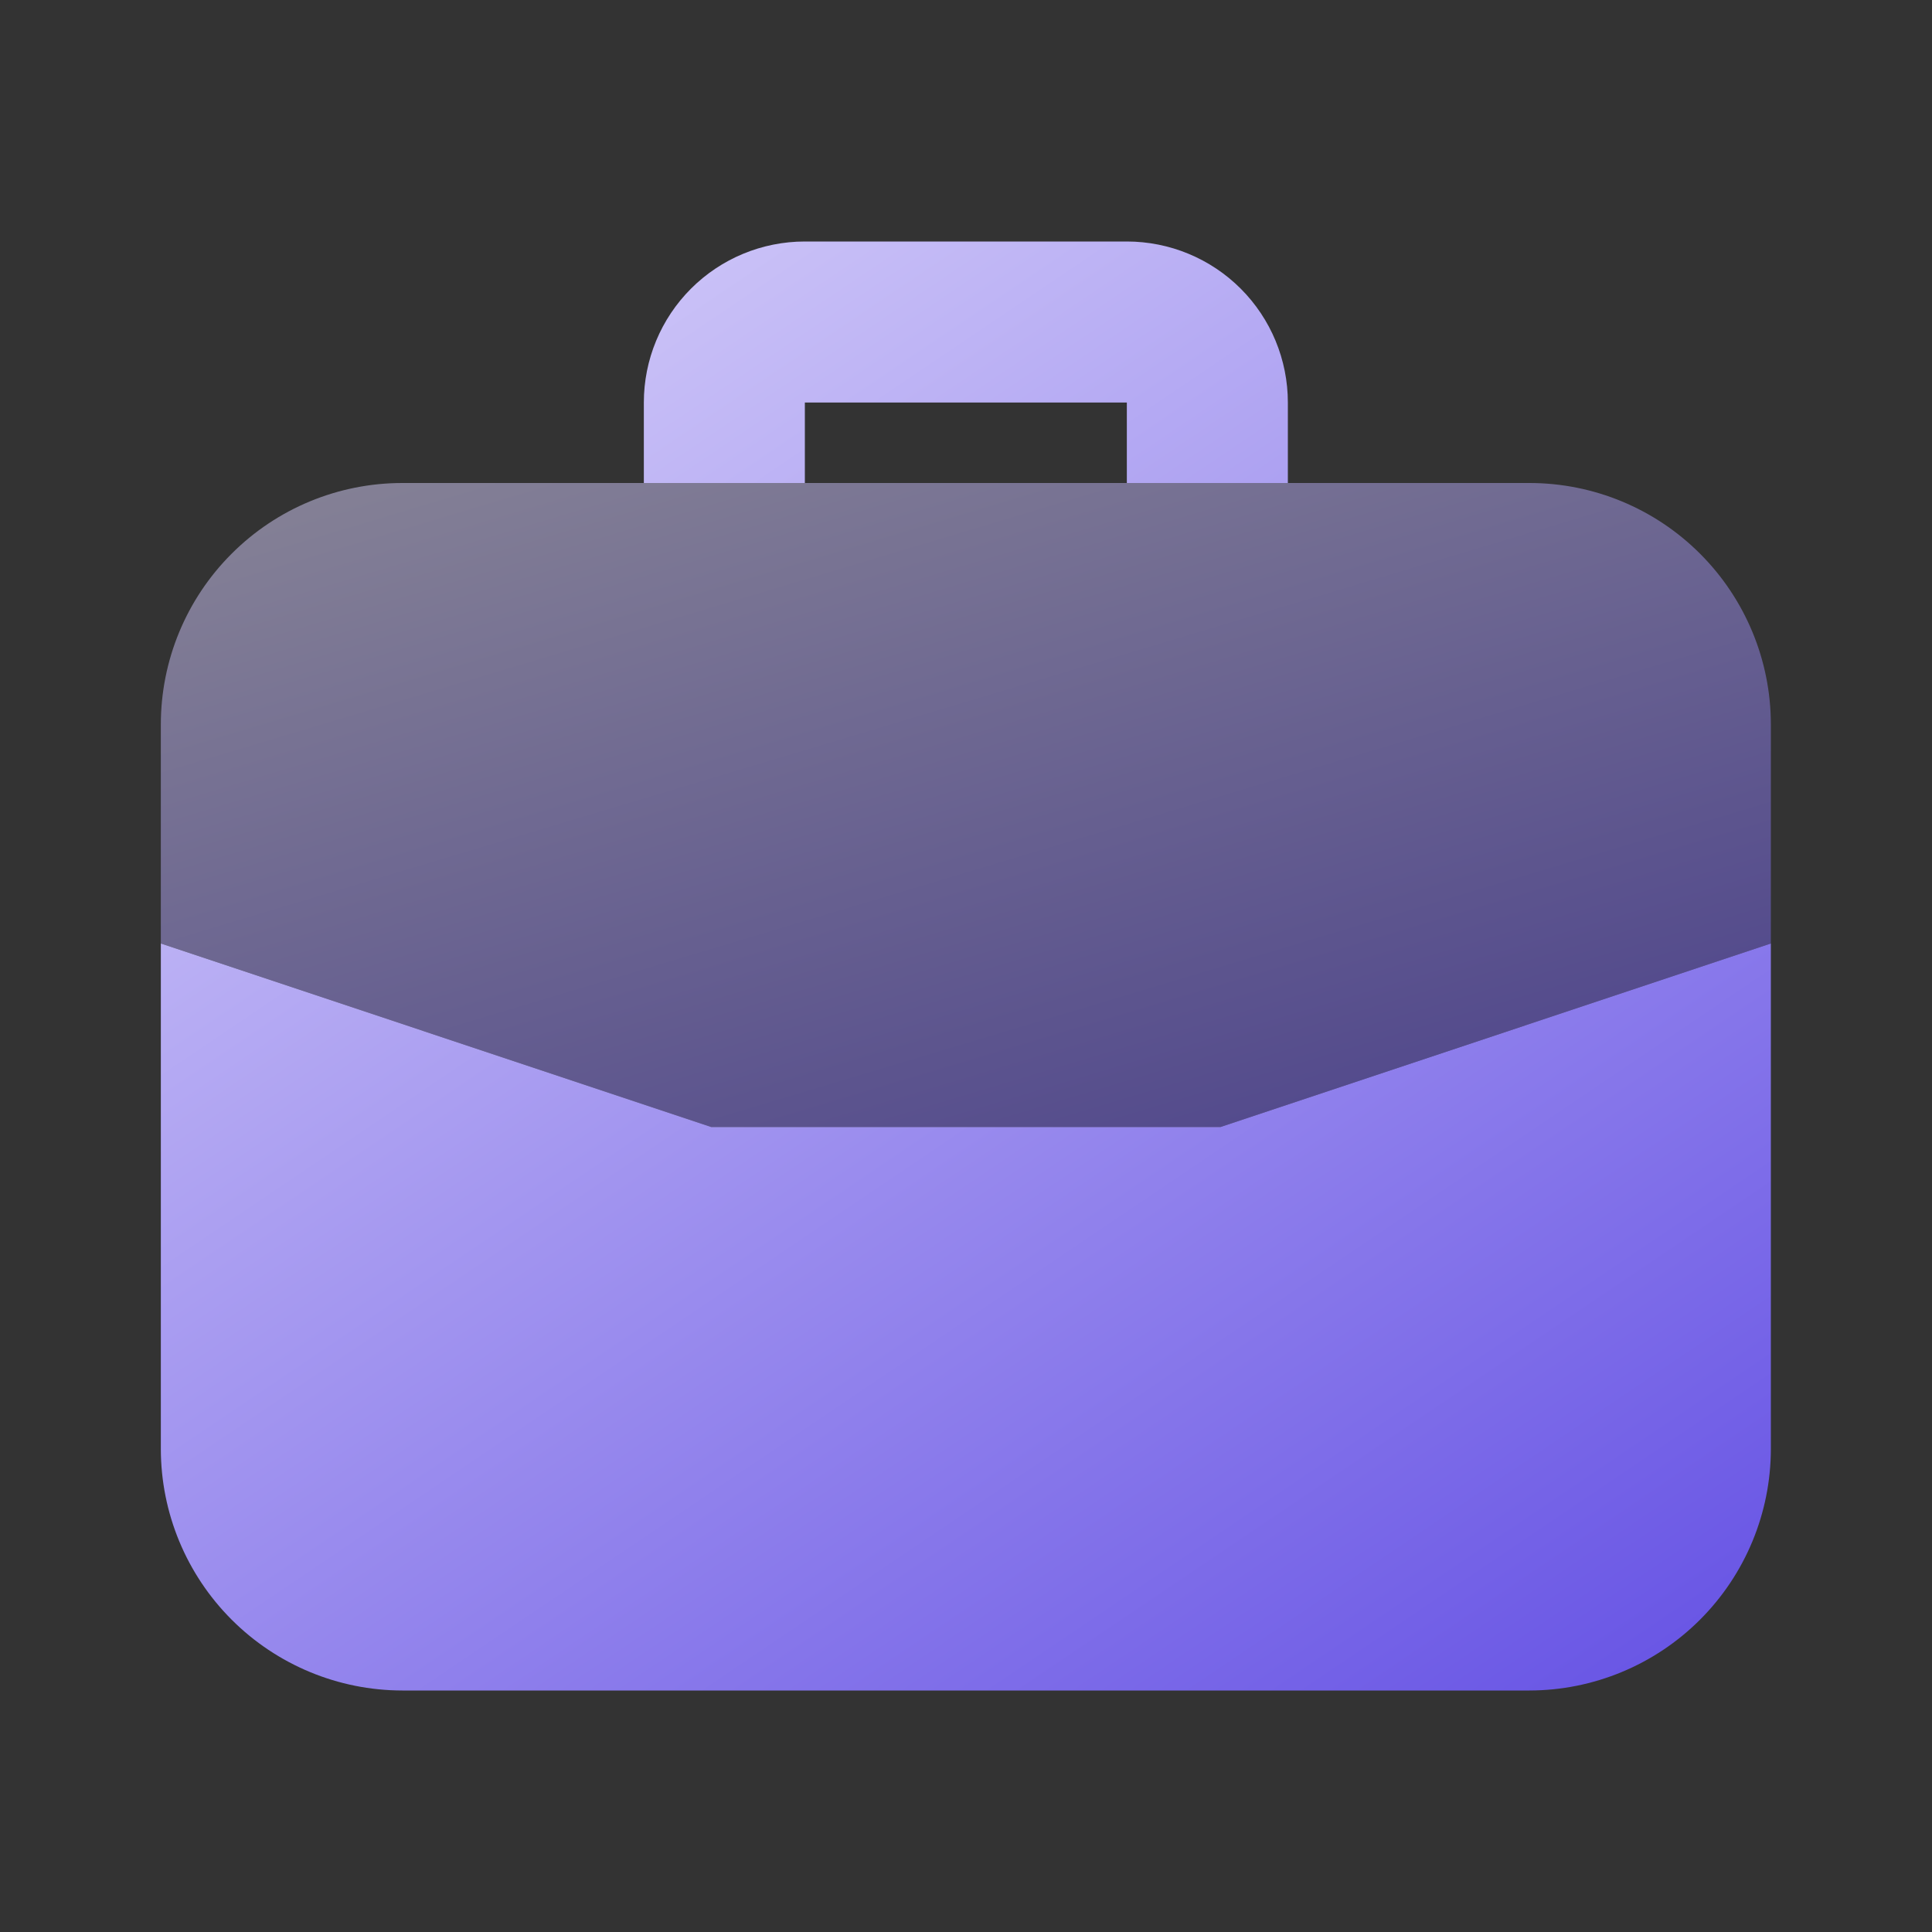
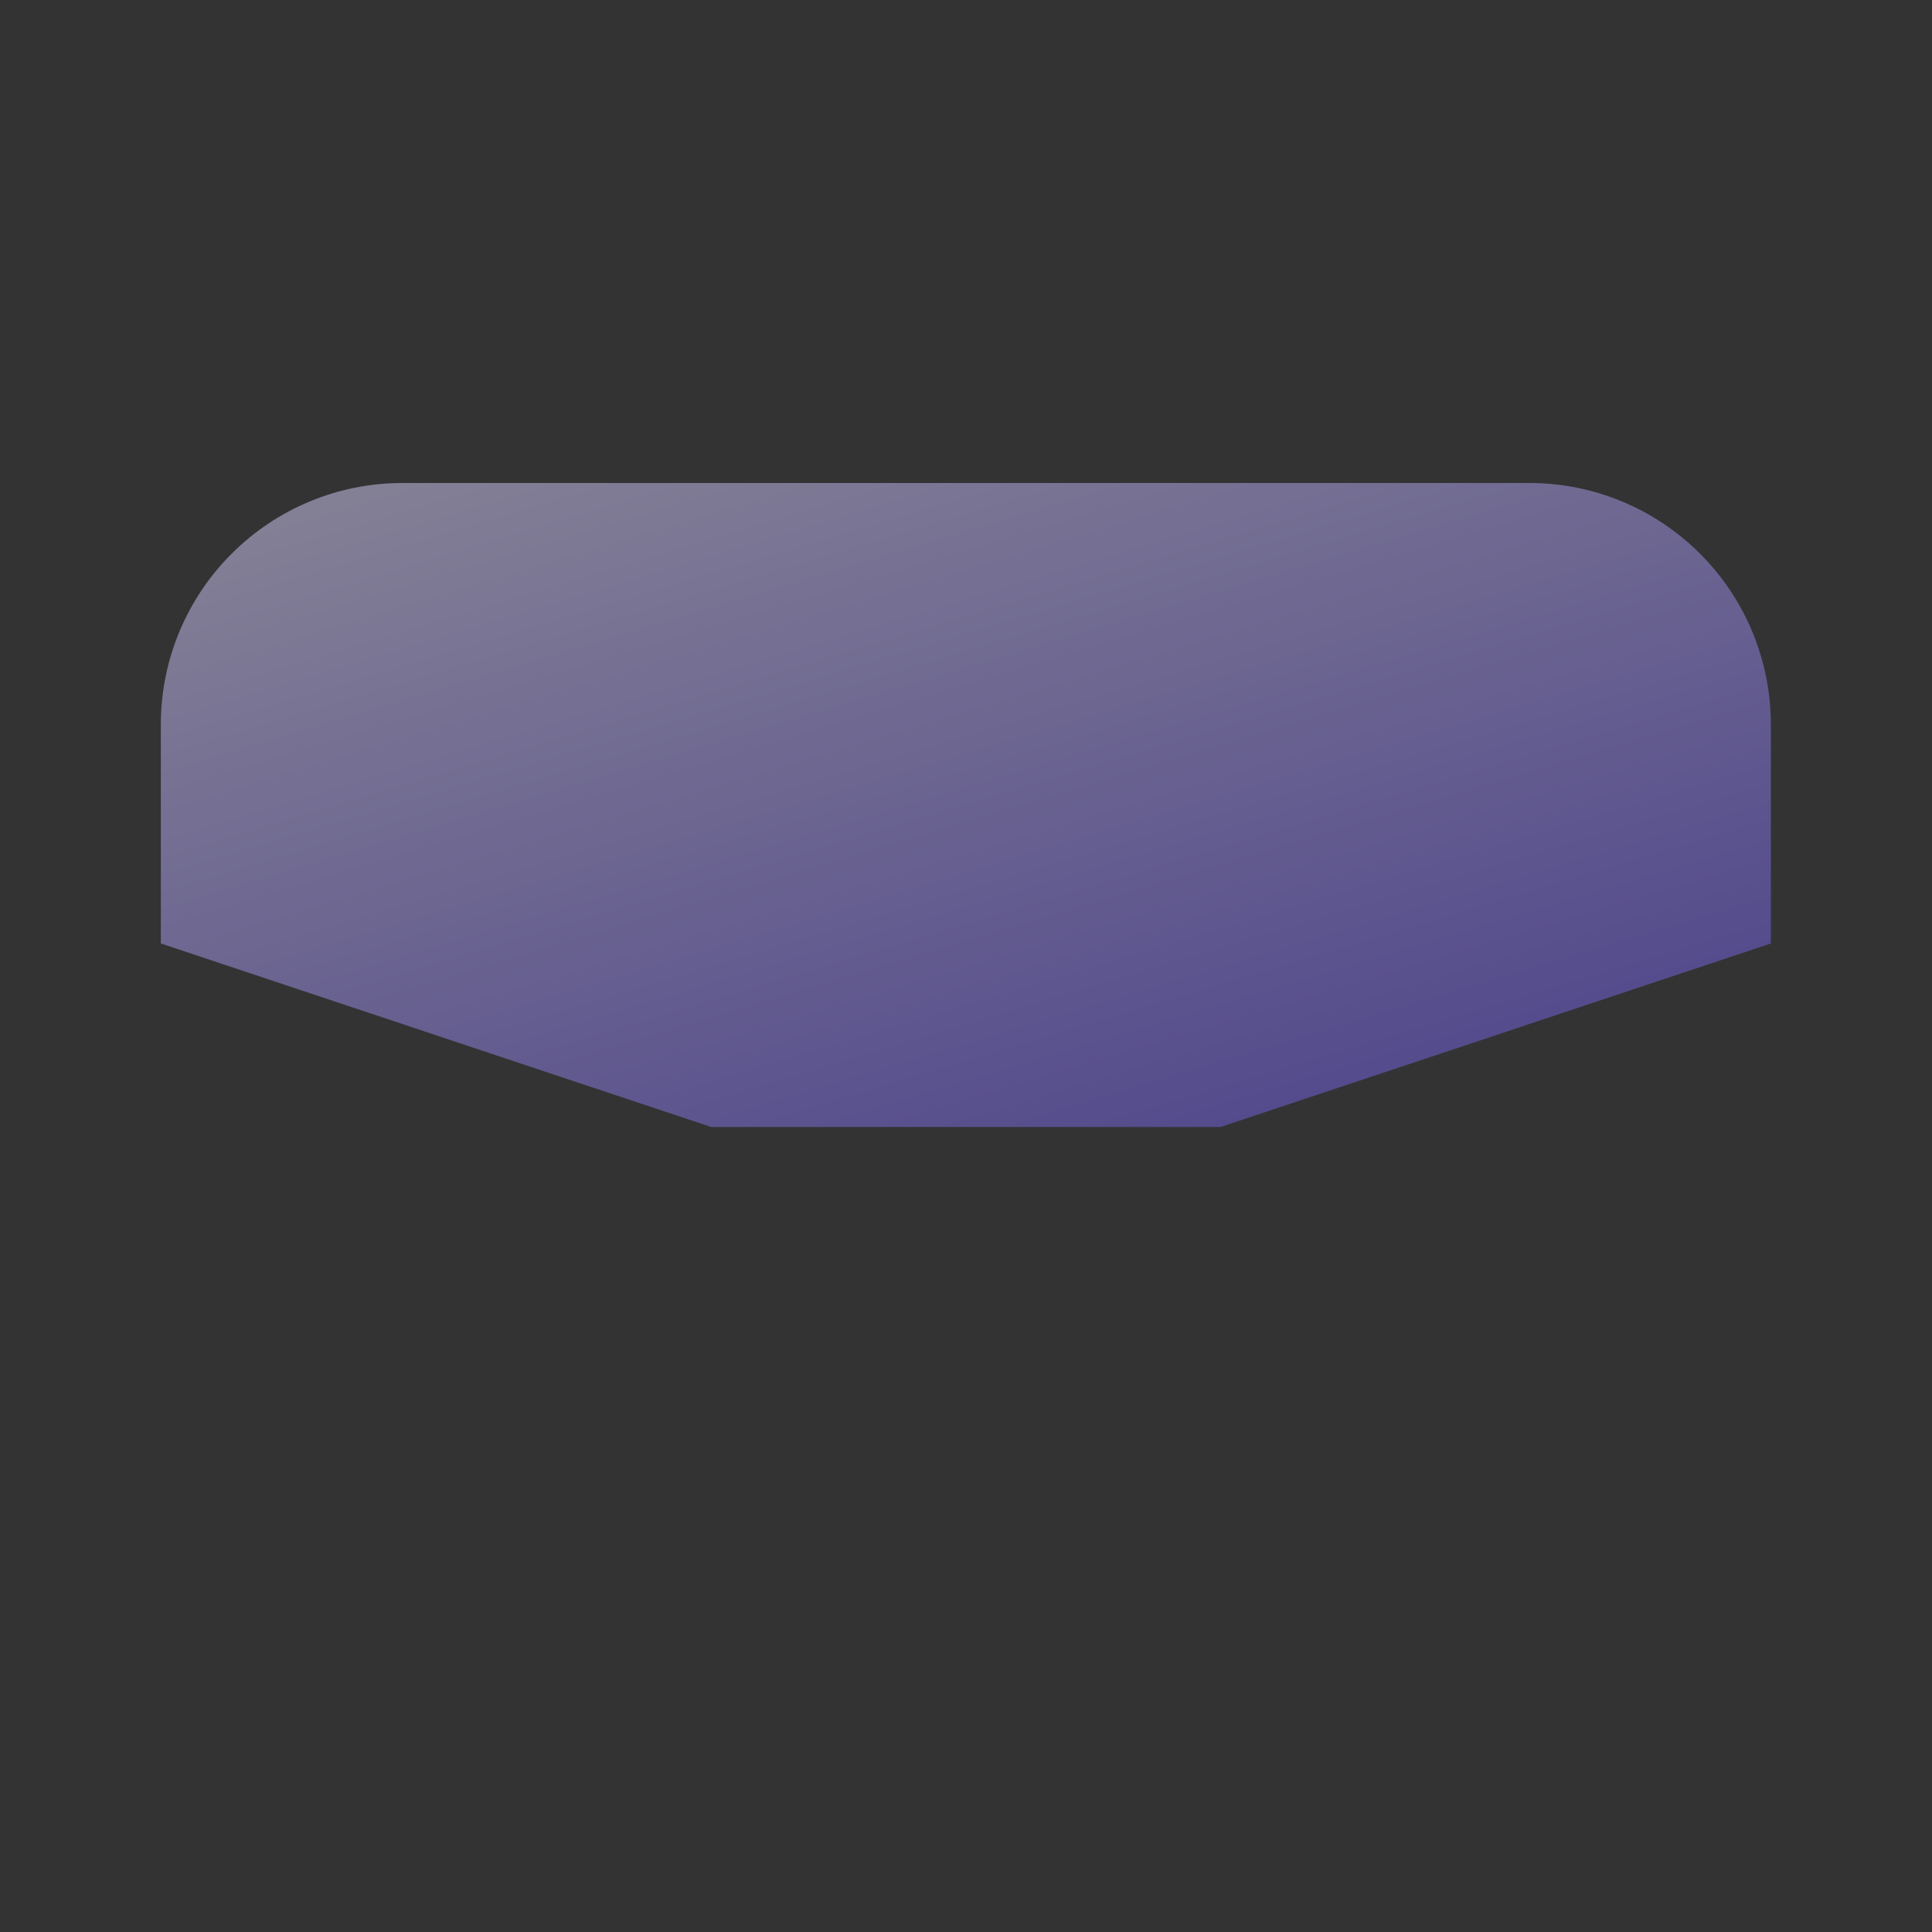
<svg xmlns="http://www.w3.org/2000/svg" width="32" height="32" viewBox="0 0 32 32" fill="none">
  <rect x="0" y="0" width="32" height="32" fill="#333333" stroke="none" />
  <path opacity="0.5" d="M25.331 8H6.664C5.603 8 4.586 8.421 3.836 9.172C3.085 9.922 2.664 10.939 2.664 12V15.627L11.78 18.667H20.215L29.331 15.627V12C29.331 10.939 28.909 9.922 28.159 9.172C27.409 8.421 26.392 8 25.331 8Z" fill="url(#paint0_linear_2684_55258)" />
-   <path d="M13.331 8V6.667H18.664V8H21.331V6.667C21.331 5.959 21.05 5.281 20.55 4.781C20.05 4.281 19.371 4 18.664 4H13.331C12.623 4 11.945 4.281 11.445 4.781C10.945 5.281 10.664 5.959 10.664 6.667V8H13.331ZM11.78 18.667L2.664 15.627V24C2.665 25.061 3.087 26.077 3.837 26.827C4.587 27.577 5.604 27.999 6.664 28H25.331C26.391 27.999 27.408 27.577 28.158 26.827C28.908 26.077 29.33 25.061 29.331 24V15.627L20.215 18.667H11.78Z" fill="url(#paint1_linear_2684_55258)" />
  <defs>
    <linearGradient id="paint0_linear_2684_55258" x1="-1.626" y1="5.304" x2="5.543" y2="29.198" gradientUnits="userSpaceOnUse">
      <stop stop-color="#F5F1FF" />
      <stop offset="1" stop-color="#4F39E0" />
    </linearGradient>
    <linearGradient id="paint1_linear_2684_55258" x1="-1.626" y1="-2.067" x2="25.549" y2="38.191" gradientUnits="userSpaceOnUse">
      <stop stop-color="#F5F1FF" />
      <stop offset="1" stop-color="#4F39E0" />
    </linearGradient>
  </defs>
</svg>